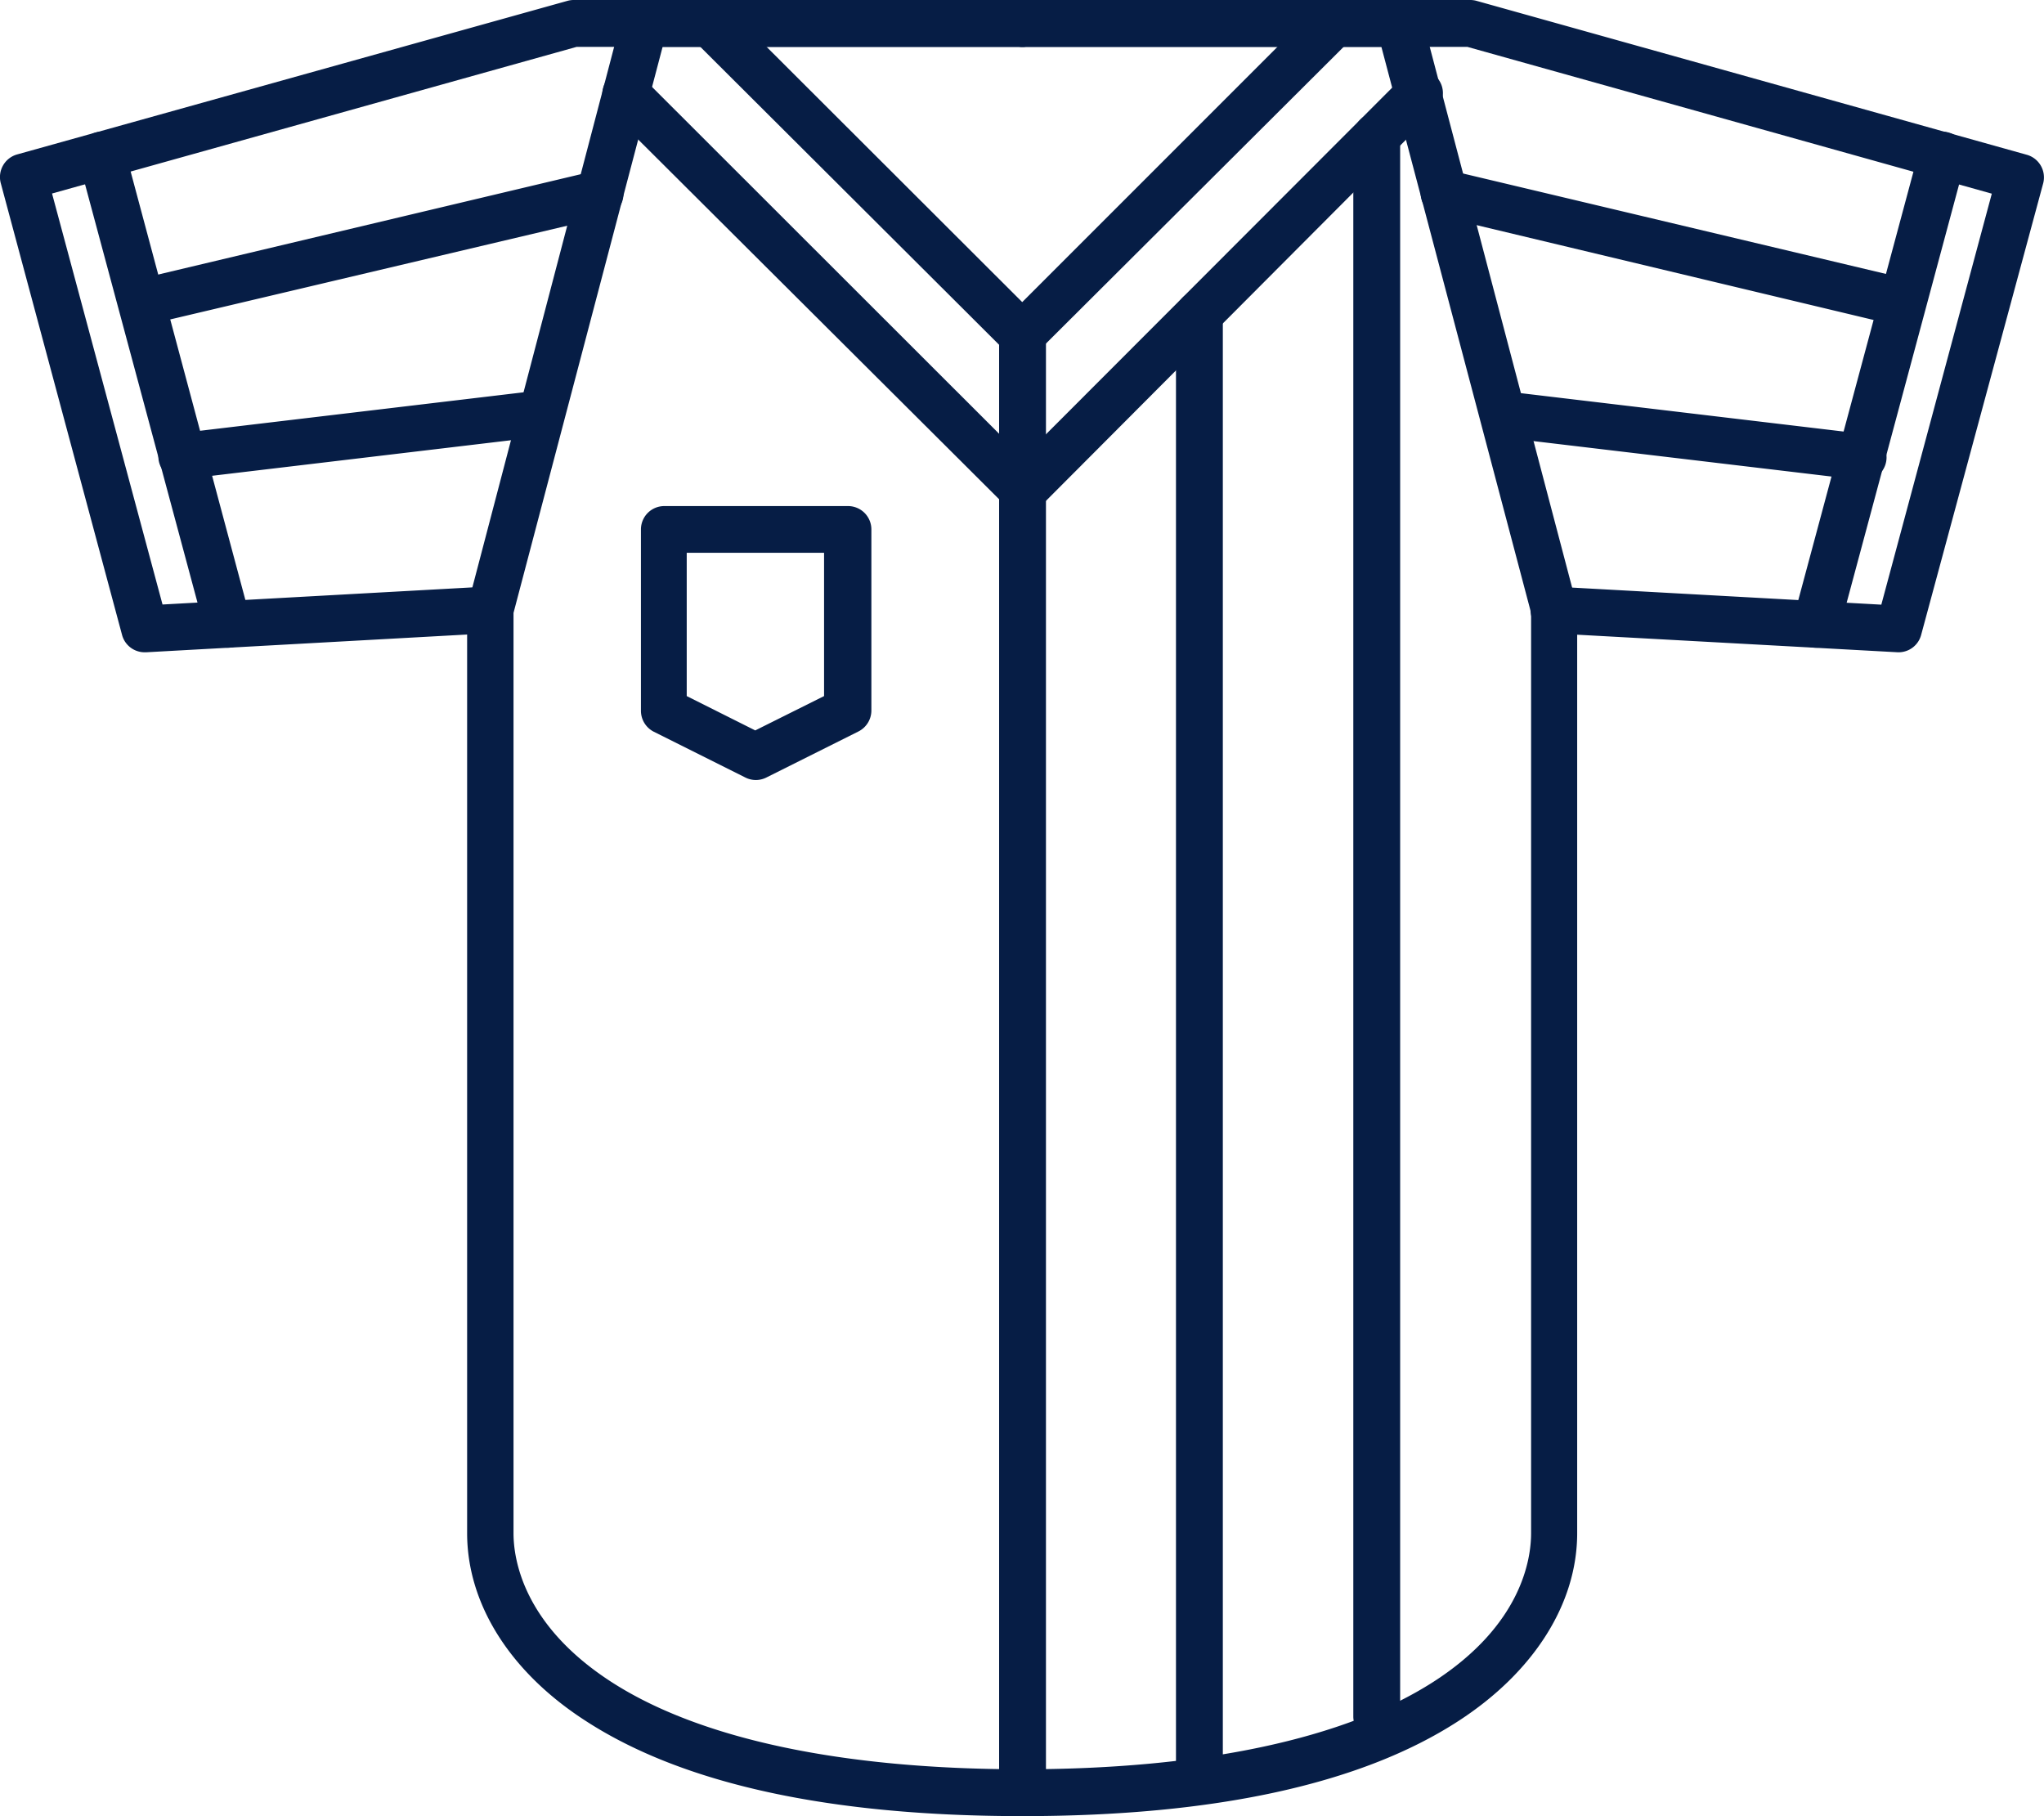
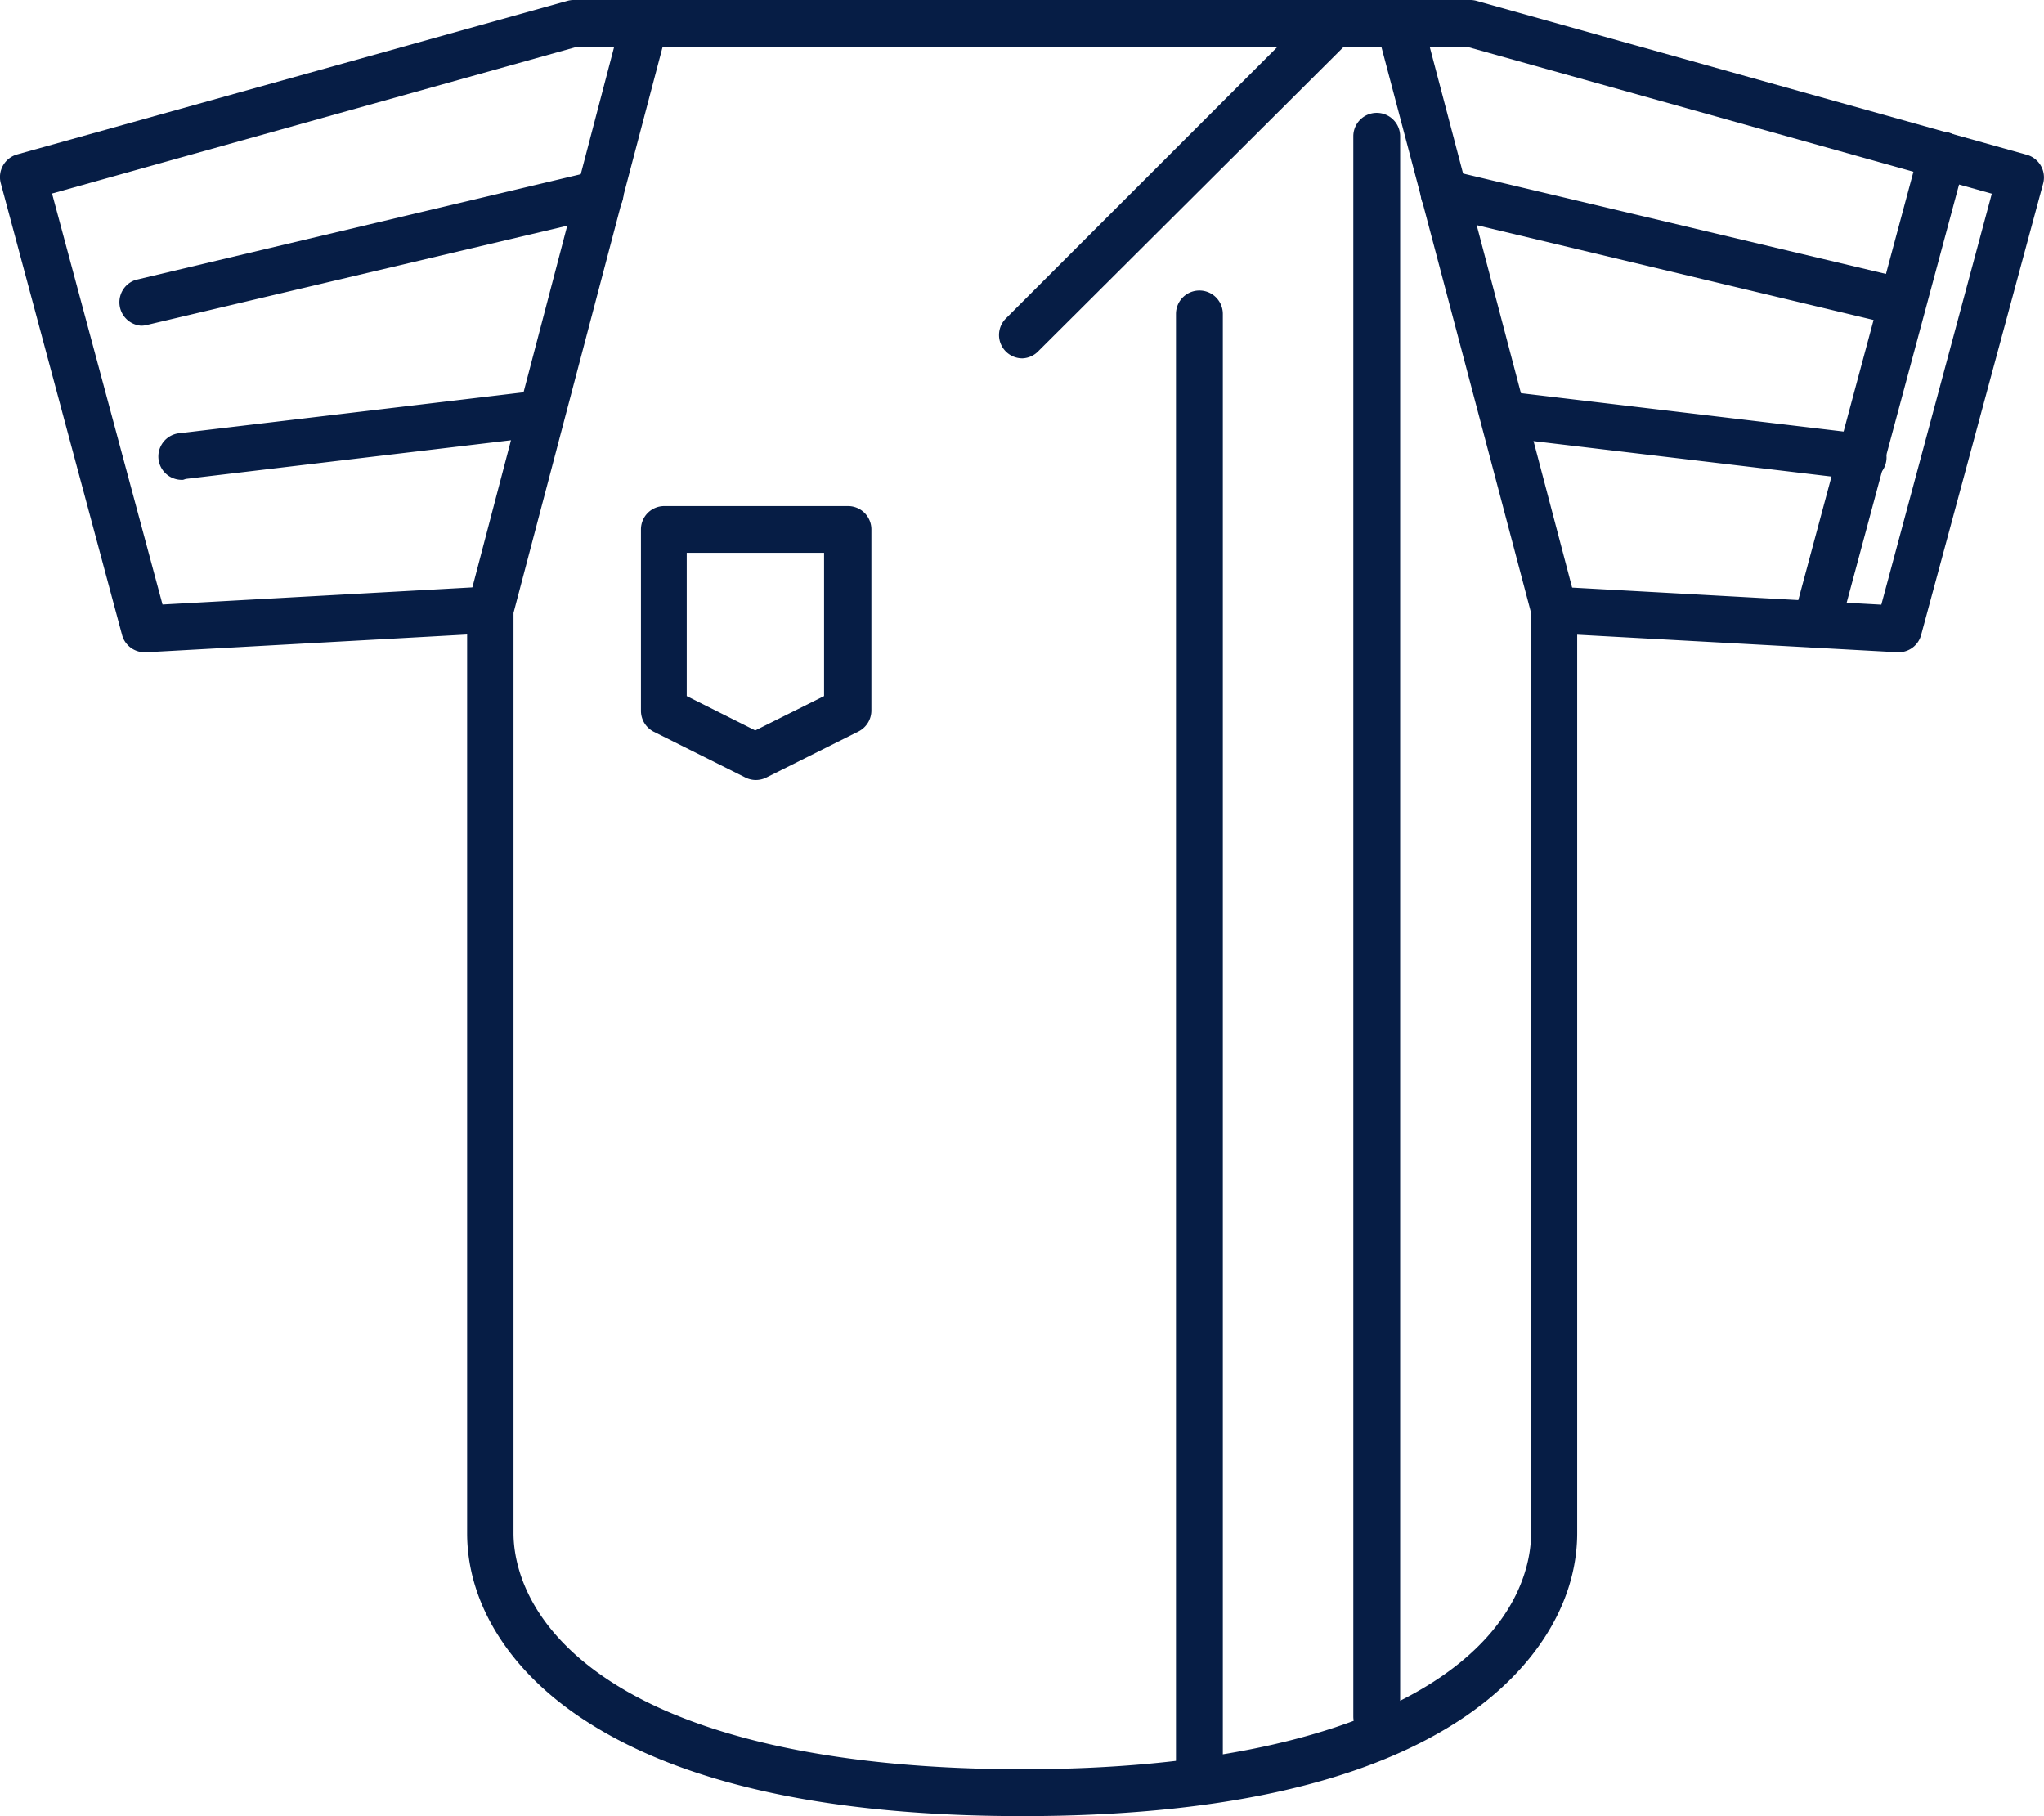
<svg xmlns="http://www.w3.org/2000/svg" viewBox="0 0 133.94 119">
  <defs>
    <style>.cls-1{fill:#061d45;}</style>
  </defs>
  <title>Asset 3</title>
  <g id="Layer_2" data-name="Layer 2">
    <g id="Layer_1-2" data-name="Layer 1">
      <path class="cls-1" d="M49.54,51.11a1.54,1.54,0,0,1-.69-.16l-6-3A1.54,1.54,0,0,1,42,46.56V34.69a1.53,1.53,0,0,1,1.53-1.53H55.57a1.53,1.53,0,0,1,1.53,1.53V46.56a1.54,1.54,0,0,1-.85,1.37l-6,3A1.54,1.54,0,0,1,49.54,51.11ZM45,45.61l4.49,2.25L54,45.61V36.22H45Zm10.52.95h0Z" />
      <path class="cls-1" d="M67,119c-12.59,0-22.21-2.09-28.59-6.22-5-3.21-7.8-7.7-7.8-12.32V40a1.53,1.53,0,0,1,.05-.39L40.75,1.14A1.53,1.53,0,0,1,42.24,0H67a1.53,1.53,0,1,1,0,3.07H43.42L33.65,40.16v60.3c0,1.69.62,6,6.4,9.74s15.11,5.73,26.93,5.73A1.53,1.53,0,0,1,67,119Z" />
      <path class="cls-1" d="M9.5,42.74A1.53,1.53,0,0,1,8,41.61L.05,12a1.54,1.54,0,0,1,1.07-1.88L37.17.06A1.54,1.54,0,0,1,37.58,0H67a1.53,1.53,0,1,1,0,3.07H37.79L3.41,12.68l7.24,26.93L32,38.43a1.53,1.53,0,1,1,.17,3.06L9.58,42.74Z" />
-       <path class="cls-1" d="M14.91,42.44a1.54,1.54,0,0,1-1.48-1.14L5.17,10.58a1.53,1.53,0,1,1,3-.8L16.4,40.51a1.54,1.54,0,0,1-1.08,1.88A1.56,1.56,0,0,1,14.91,42.44Z" />
      <path class="cls-1" d="M12,31.44a1.53,1.53,0,0,1-.18-3.06l23.54-2.8a1.54,1.54,0,0,1,.36,3l-23.54,2.8Z" />
      <path class="cls-1" d="M9.24,21.34a1.54,1.54,0,0,1-.35-3l30.07-7.14a1.53,1.53,0,1,1,.71,3L9.59,21.3A1.53,1.53,0,0,1,9.24,21.34Z" />
-       <path class="cls-1" d="M67,23.48A1.53,1.53,0,0,1,65.88,23L45.44,2.62A1.53,1.53,0,0,1,47.61.45L68.05,20.86A1.53,1.53,0,0,1,67,23.48Z" />
      <path class="cls-1" d="M67,119a1.53,1.53,0,0,1,0-3.07c11.82,0,21.13-2,26.93-5.73s6.4-8.06,6.4-9.74V40.16L90.52,3.07H67A1.53,1.53,0,0,1,67,0H91.7a1.53,1.53,0,0,1,1.48,1.14l10.12,38.43a1.53,1.53,0,0,1,.05.39v60.5c0,4.62-2.84,9.11-7.8,12.32C89.18,116.91,79.56,119,67,119Z" />
      <path class="cls-1" d="M124.44,42.74h-.08L101.74,41.5a1.53,1.53,0,1,1,.17-3.06l21.37,1.18,7.24-26.93L96.15,3.07H67A1.53,1.53,0,0,1,67,0H96.36a1.54,1.54,0,0,1,.41.06l36,10.07A1.54,1.54,0,0,1,133.89,12l-8,29.6A1.53,1.53,0,0,1,124.44,42.74Z" />
      <path class="cls-1" d="M119,42.44a1.56,1.56,0,0,1-.4-.05,1.54,1.54,0,0,1-1.08-1.88l8.26-30.73a1.53,1.53,0,1,1,3,.8l-8.26,30.73A1.54,1.54,0,0,1,119,42.44Z" />
      <path class="cls-1" d="M122,31.44h-.18l-23.54-2.8a1.54,1.54,0,0,1,.36-3l23.54,2.8a1.53,1.53,0,0,1-.18,3.06Z" />
      <path class="cls-1" d="M124.7,21.34a1.53,1.53,0,0,1-.36,0L94.28,14.16a1.53,1.53,0,1,1,.71-3l30.07,7.14a1.54,1.54,0,0,1-.35,3Z" />
      <path class="cls-1" d="M67,23.48a1.53,1.53,0,0,1-1.08-2.62L86.33.45A1.53,1.53,0,0,1,88.5,2.62L68.05,23A1.53,1.53,0,0,1,67,23.48Z" />
-       <path class="cls-1" d="M67,119a1.53,1.53,0,0,1-1.53-1.53V21.95a1.53,1.53,0,0,1,3.07,0v95.52A1.53,1.53,0,0,1,67,119Z" />
      <path class="cls-1" d="M78.59,117.19a1.53,1.53,0,0,1-1.53-1.53V20.57a1.53,1.53,0,0,1,3.07,0v95.09A1.53,1.53,0,0,1,78.59,117.19Z" />
      <path class="cls-1" d="M90.21,114a1.53,1.53,0,0,1-1.53-1.53V8.93a1.53,1.53,0,1,1,3.07,0V112.42A1.53,1.53,0,0,1,90.21,114Z" />
-       <path class="cls-1" d="M67.06,33.67A1.53,1.53,0,0,1,66,31L91.85,5.12A1.53,1.53,0,1,1,94,7.28L68.14,33.22A1.53,1.53,0,0,1,67.06,33.67Z" />
-       <path class="cls-1" d="M67,33.61a1.53,1.53,0,0,1-1.08-.45l-26-25.91A1.53,1.53,0,0,1,42.1,5.07L68.05,31A1.53,1.53,0,0,1,67,33.61Z" />
    </g>
  </g>
</svg>